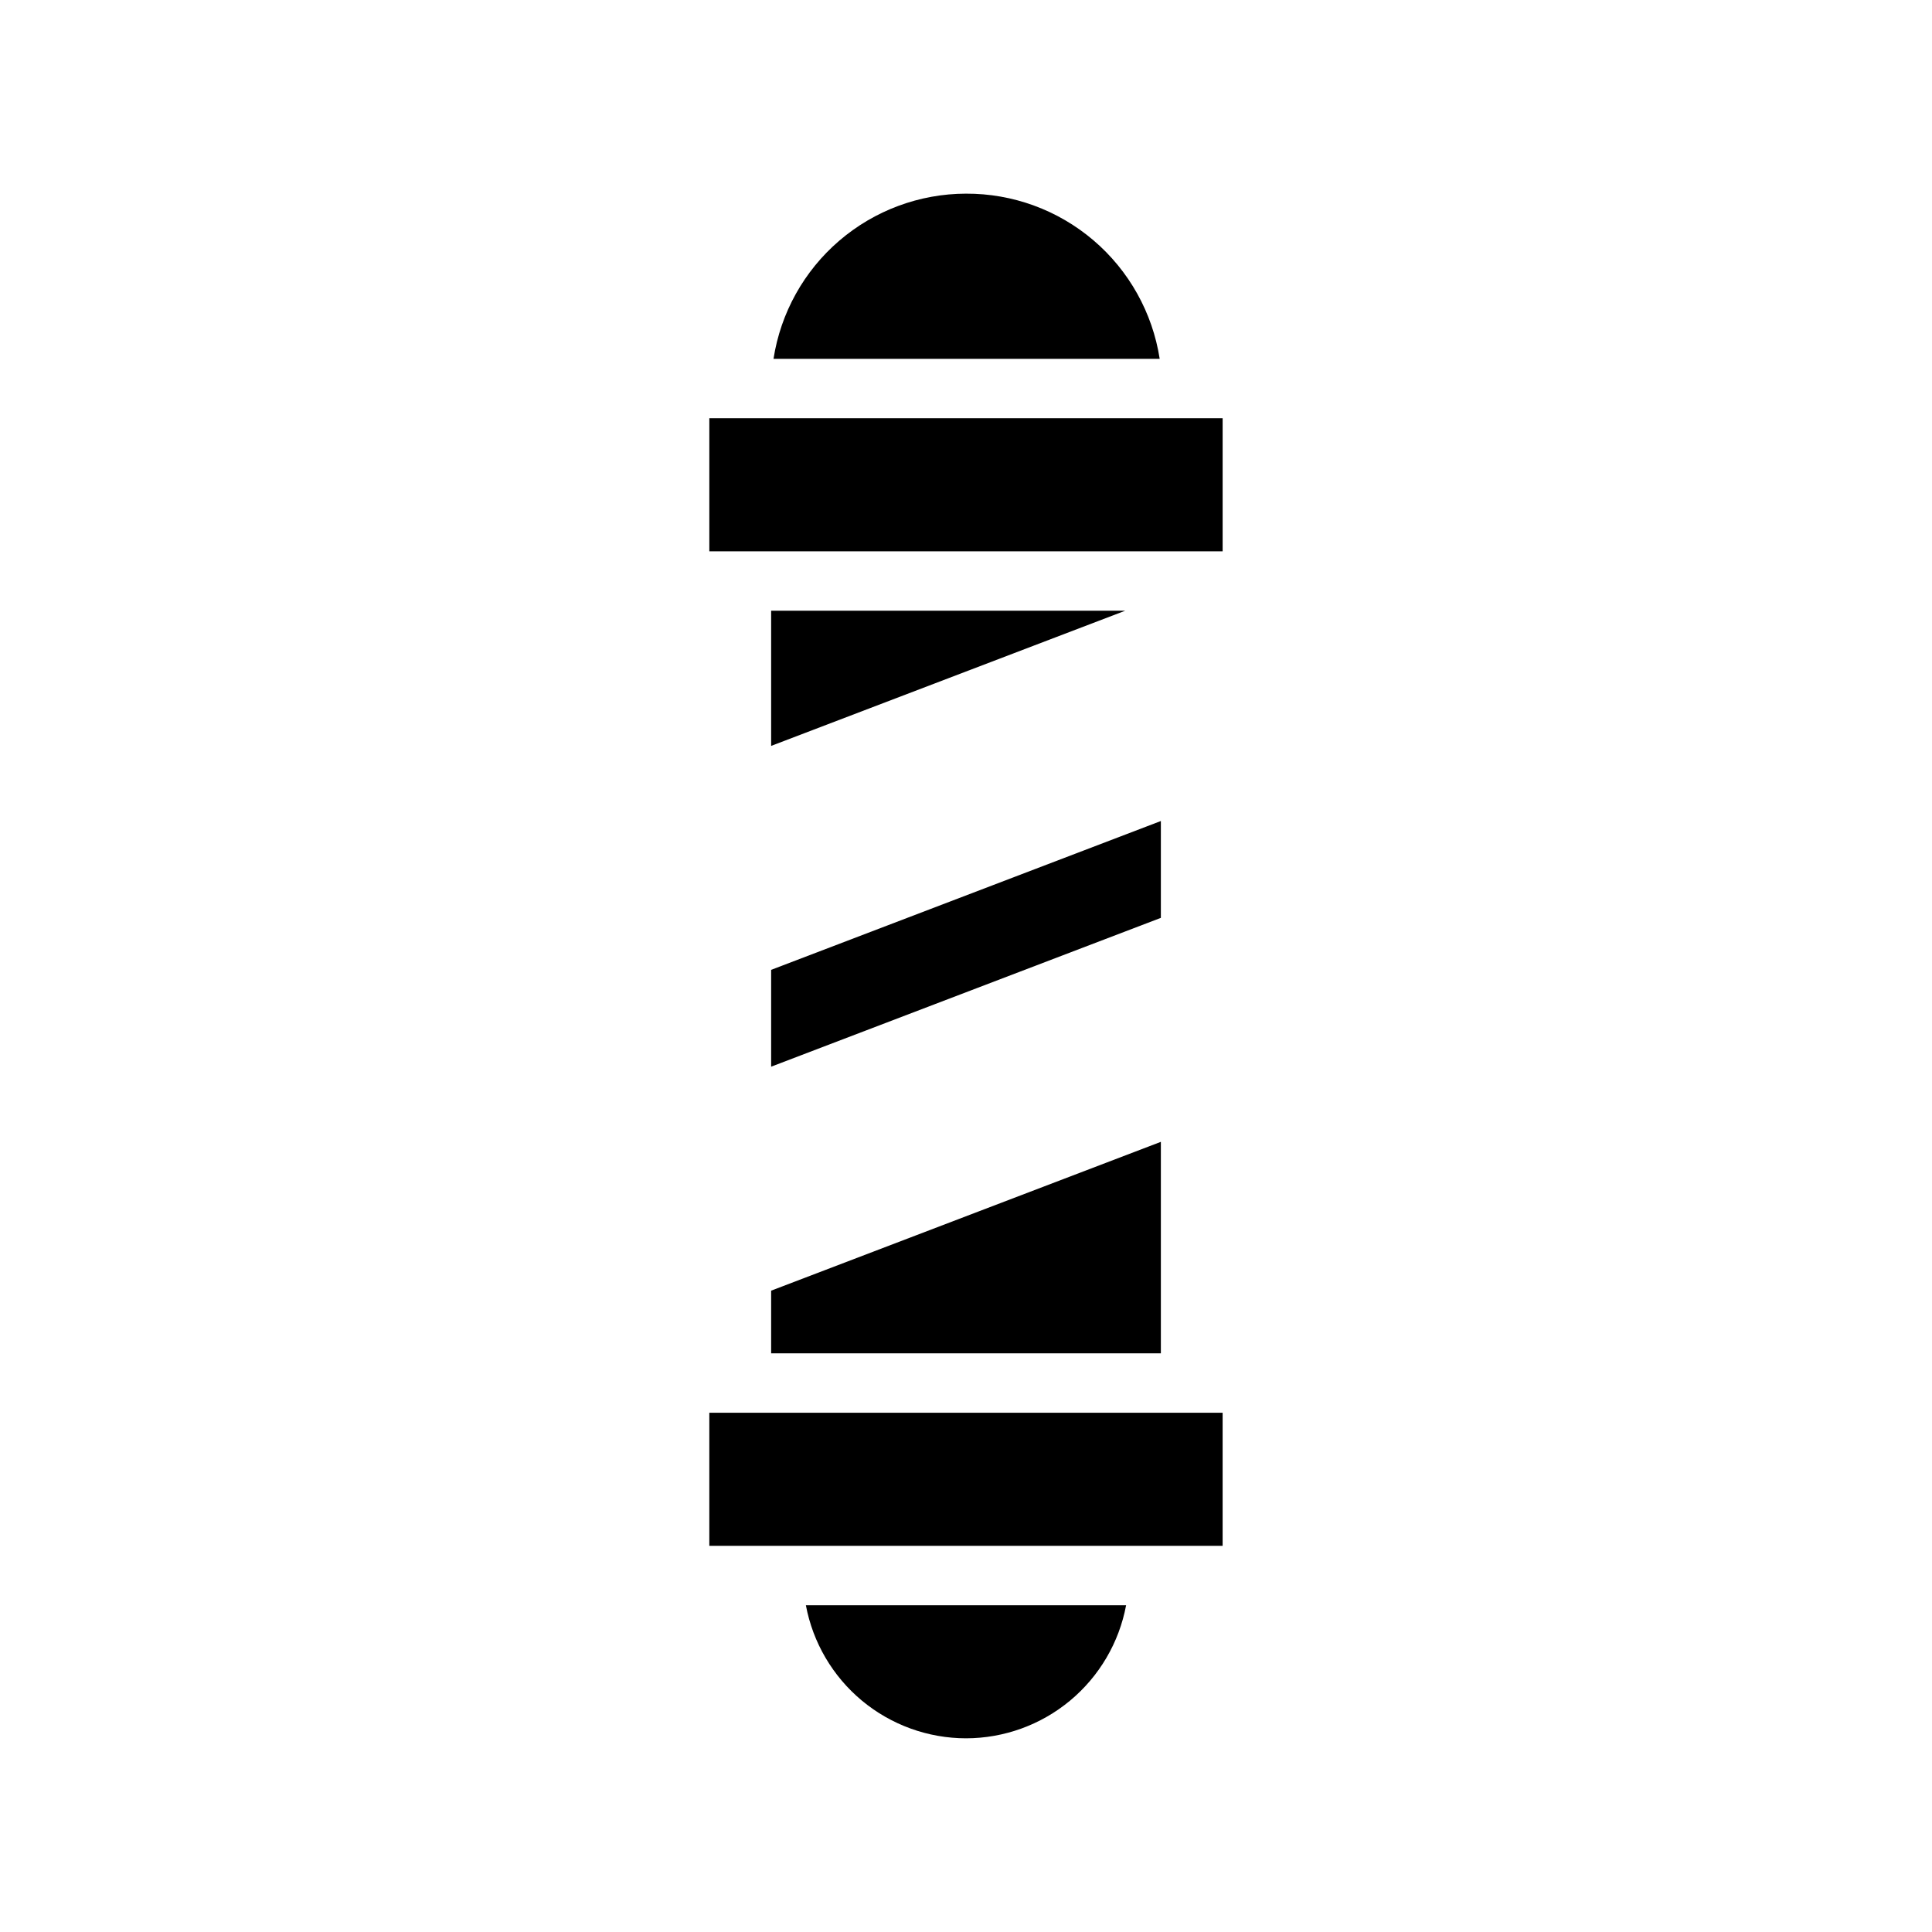
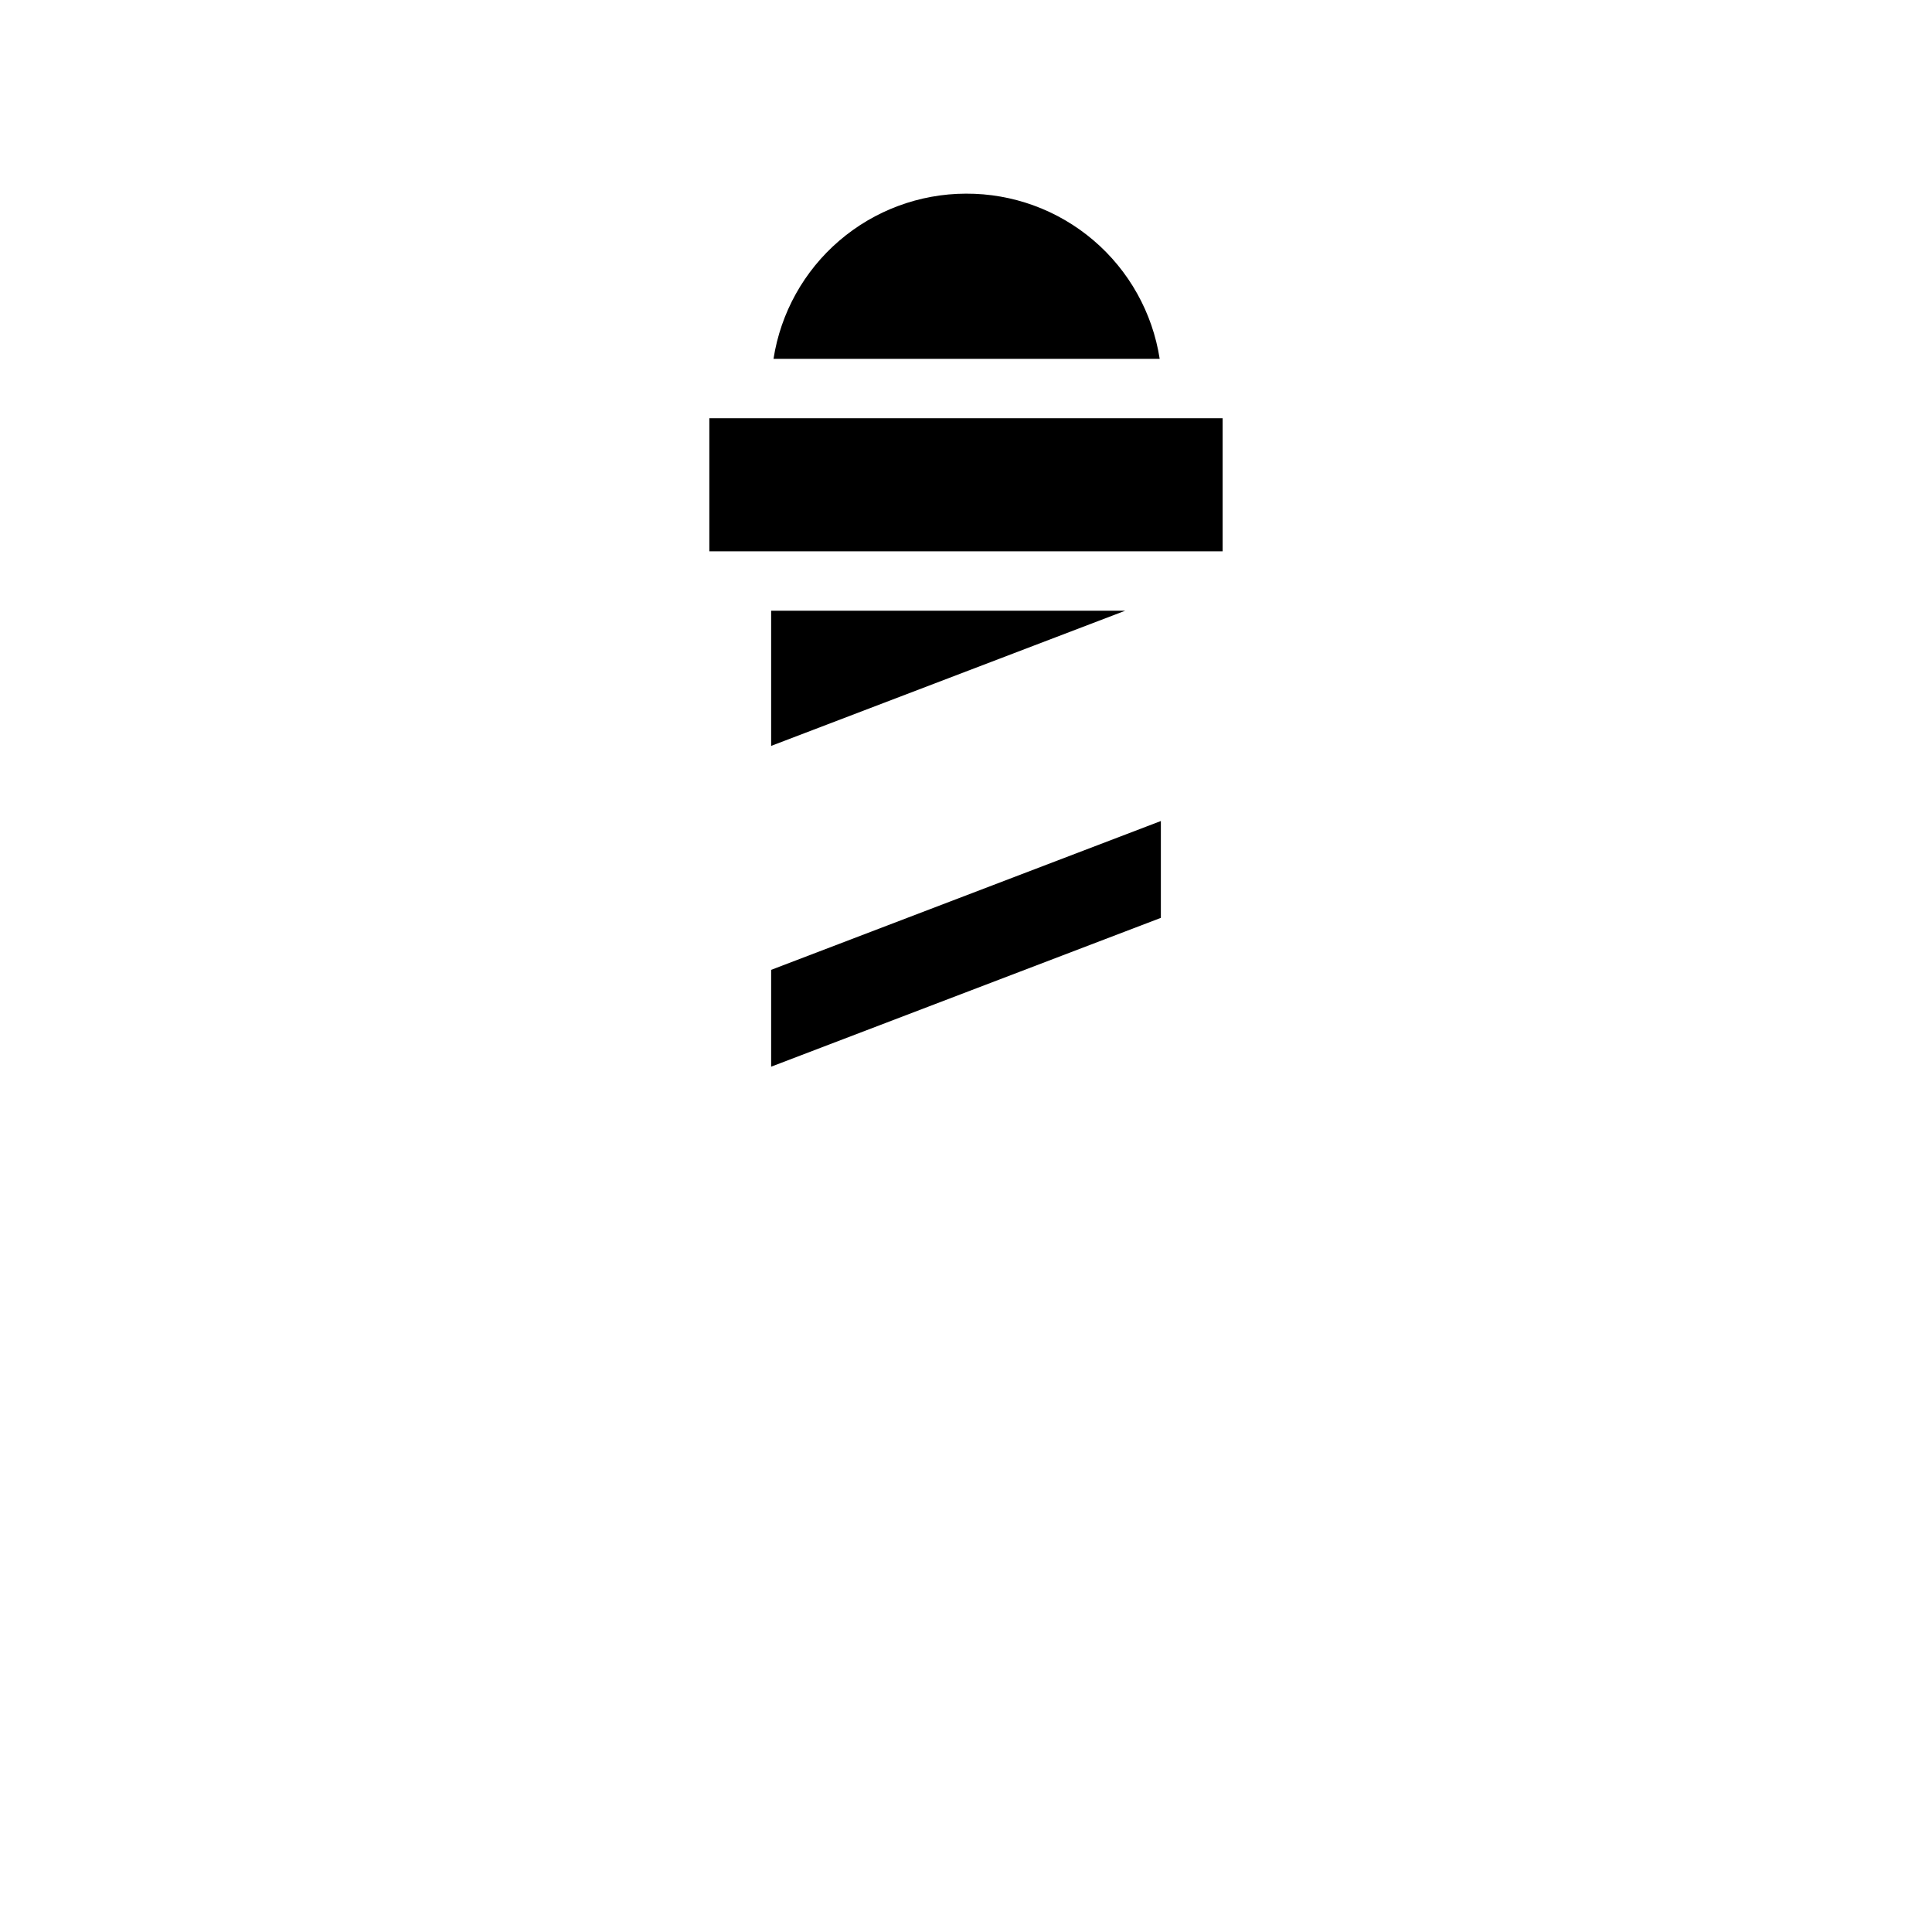
<svg xmlns="http://www.w3.org/2000/svg" fill="#000000" width="800px" height="800px" version="1.1" viewBox="144 144 512 512">
  <g>
    <path d="m400 195.32c-12.324 0.023-24.234 4.445-33.586 12.469-9.352 8.023-15.531 19.125-17.426 31.301h102.34c-1.902-12.23-8.129-23.371-17.547-31.402-9.418-8.031-21.402-12.418-33.777-12.367z" />
    <path d="m451.64 361.58-103.28 39.441v25.66l103.28-39.438z" />
    <path d="m331.98 254.84h136.03v35.266h-136.03z" />
    <path d="m348.36 305.85v35.82l93.832-35.82z" />
-     <path d="m466.75 553.66h1.258v-35.266h-136.03v35.266z" />
-     <path d="m451.64 446.6-103.28 39.438v16.609h103.28z" />
-     <path d="m400 604.67c10.074-0.012 19.828-3.543 27.574-9.98 7.746-6.441 13-15.387 14.855-25.285h-84.863c1.855 9.898 7.109 18.844 14.855 25.285 7.75 6.438 17.504 9.969 27.578 9.98z" />
  </g>
</svg>